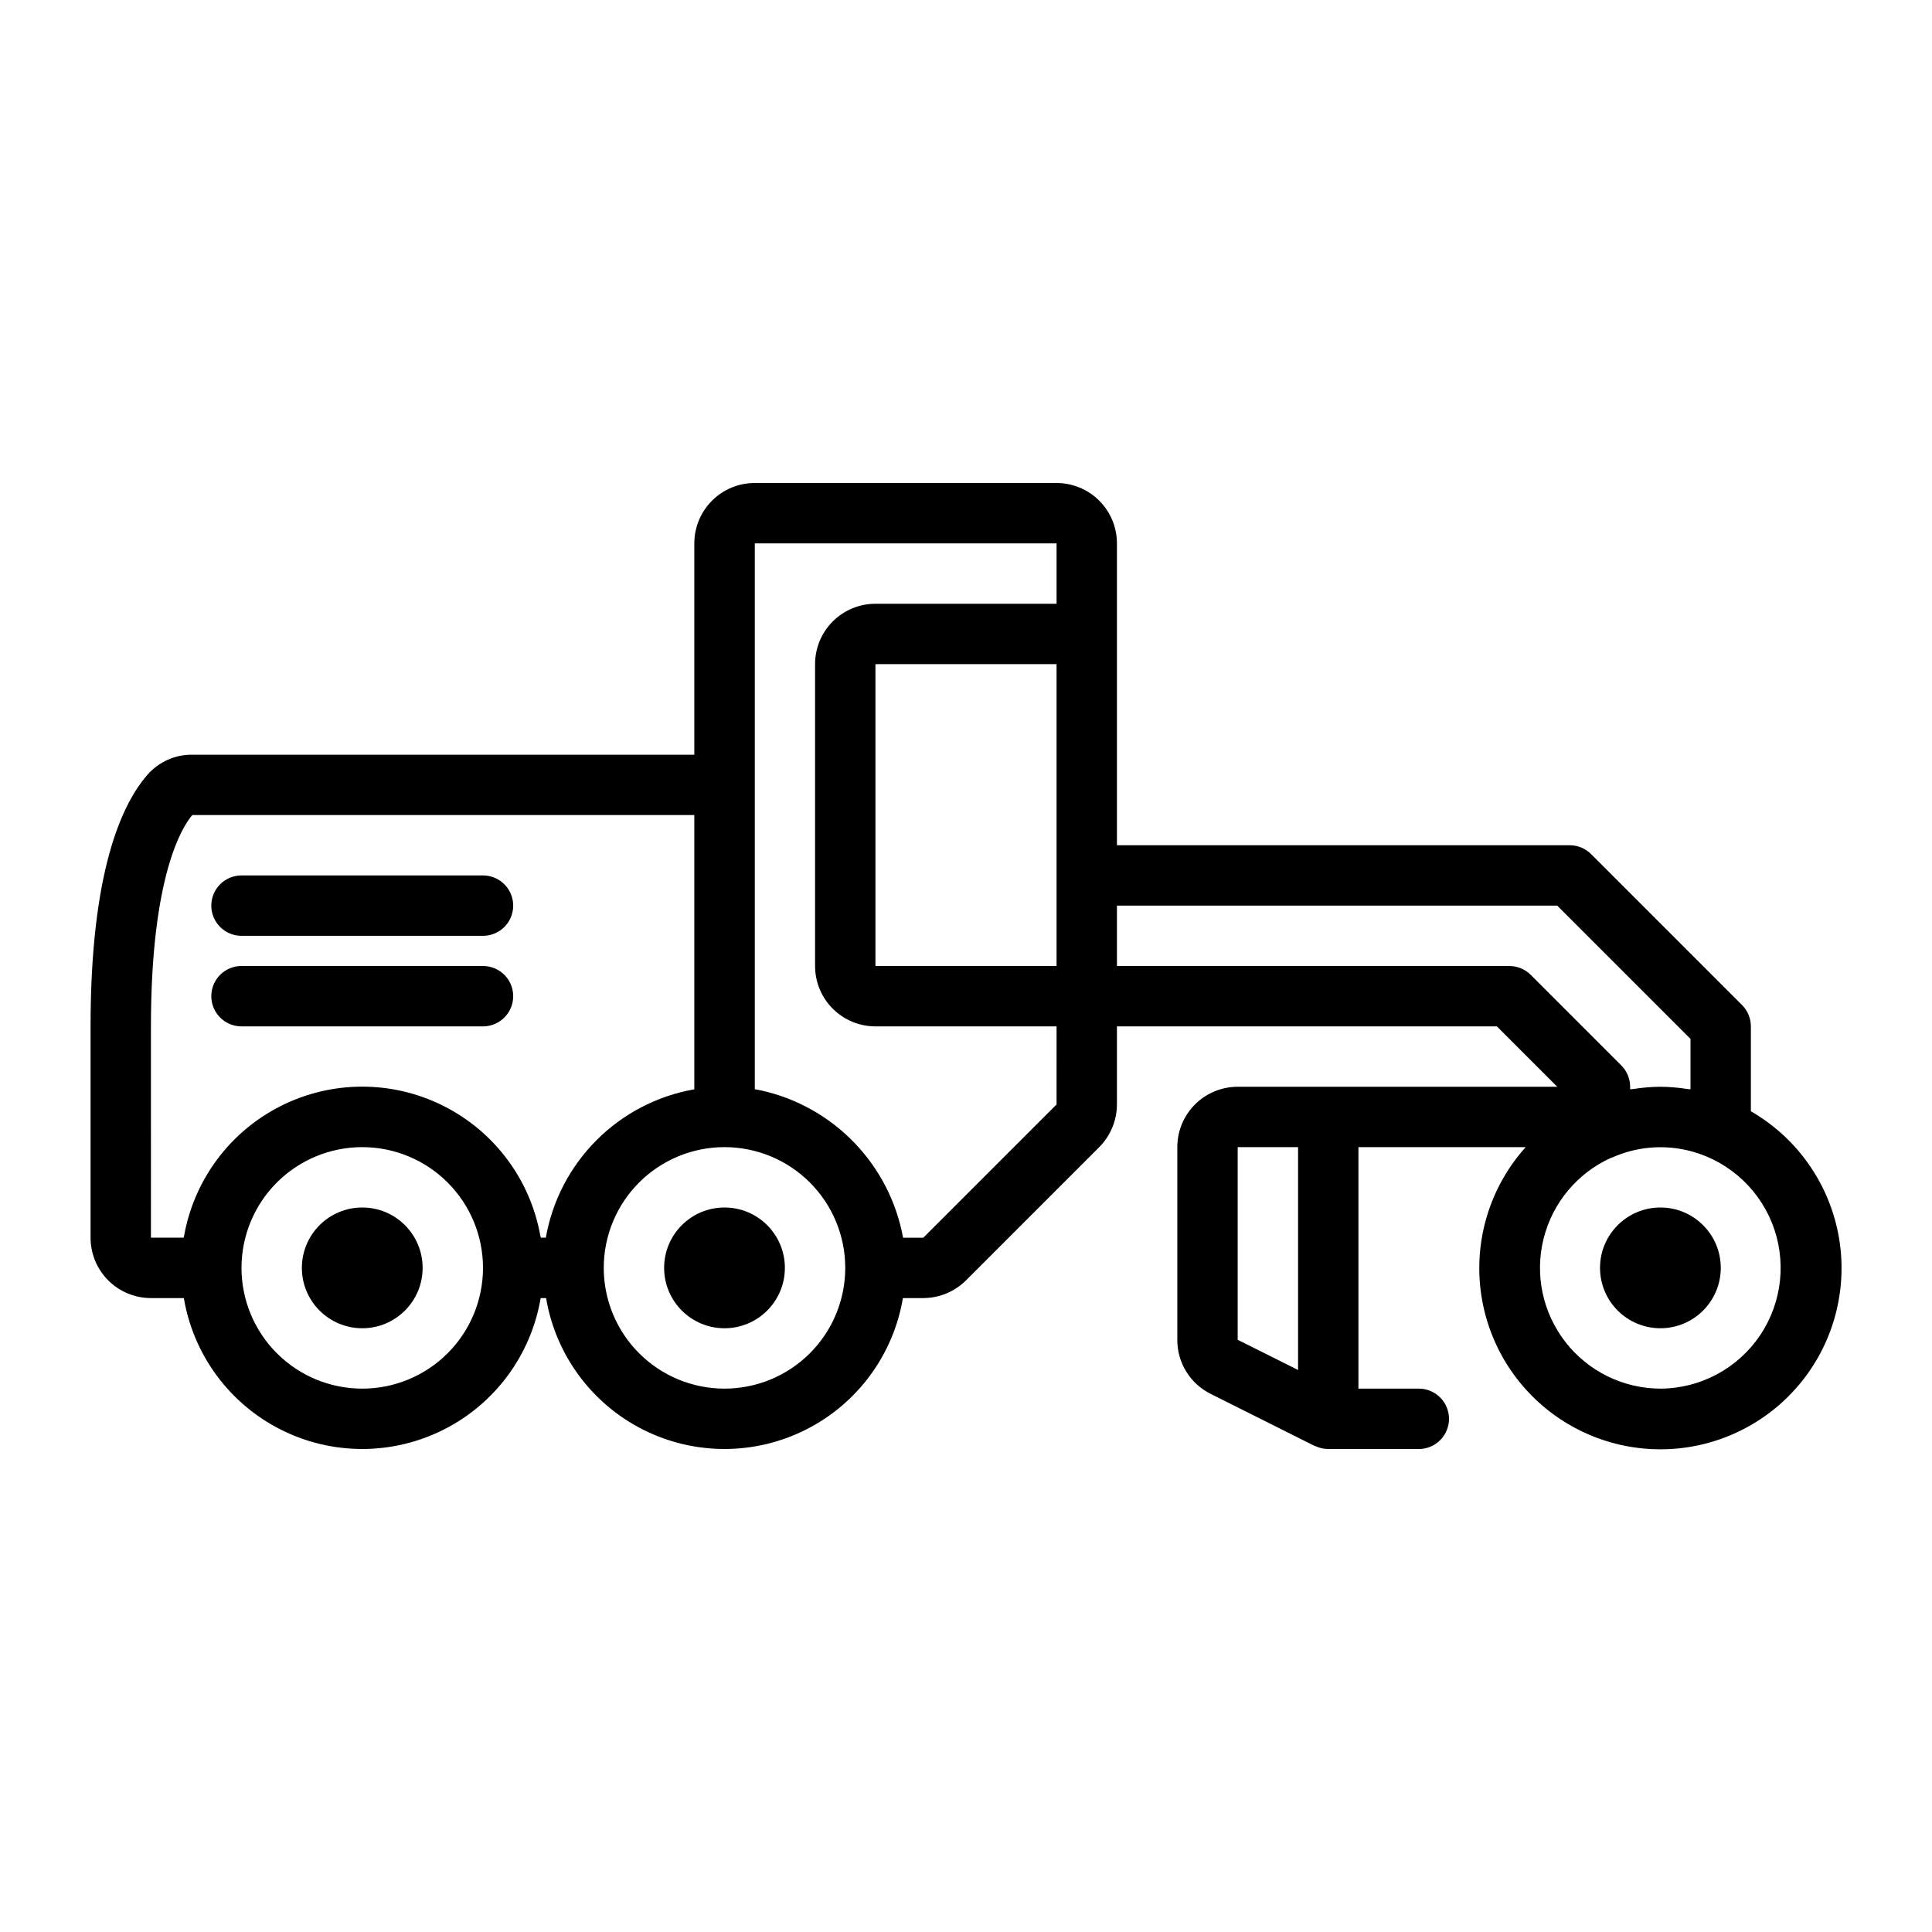
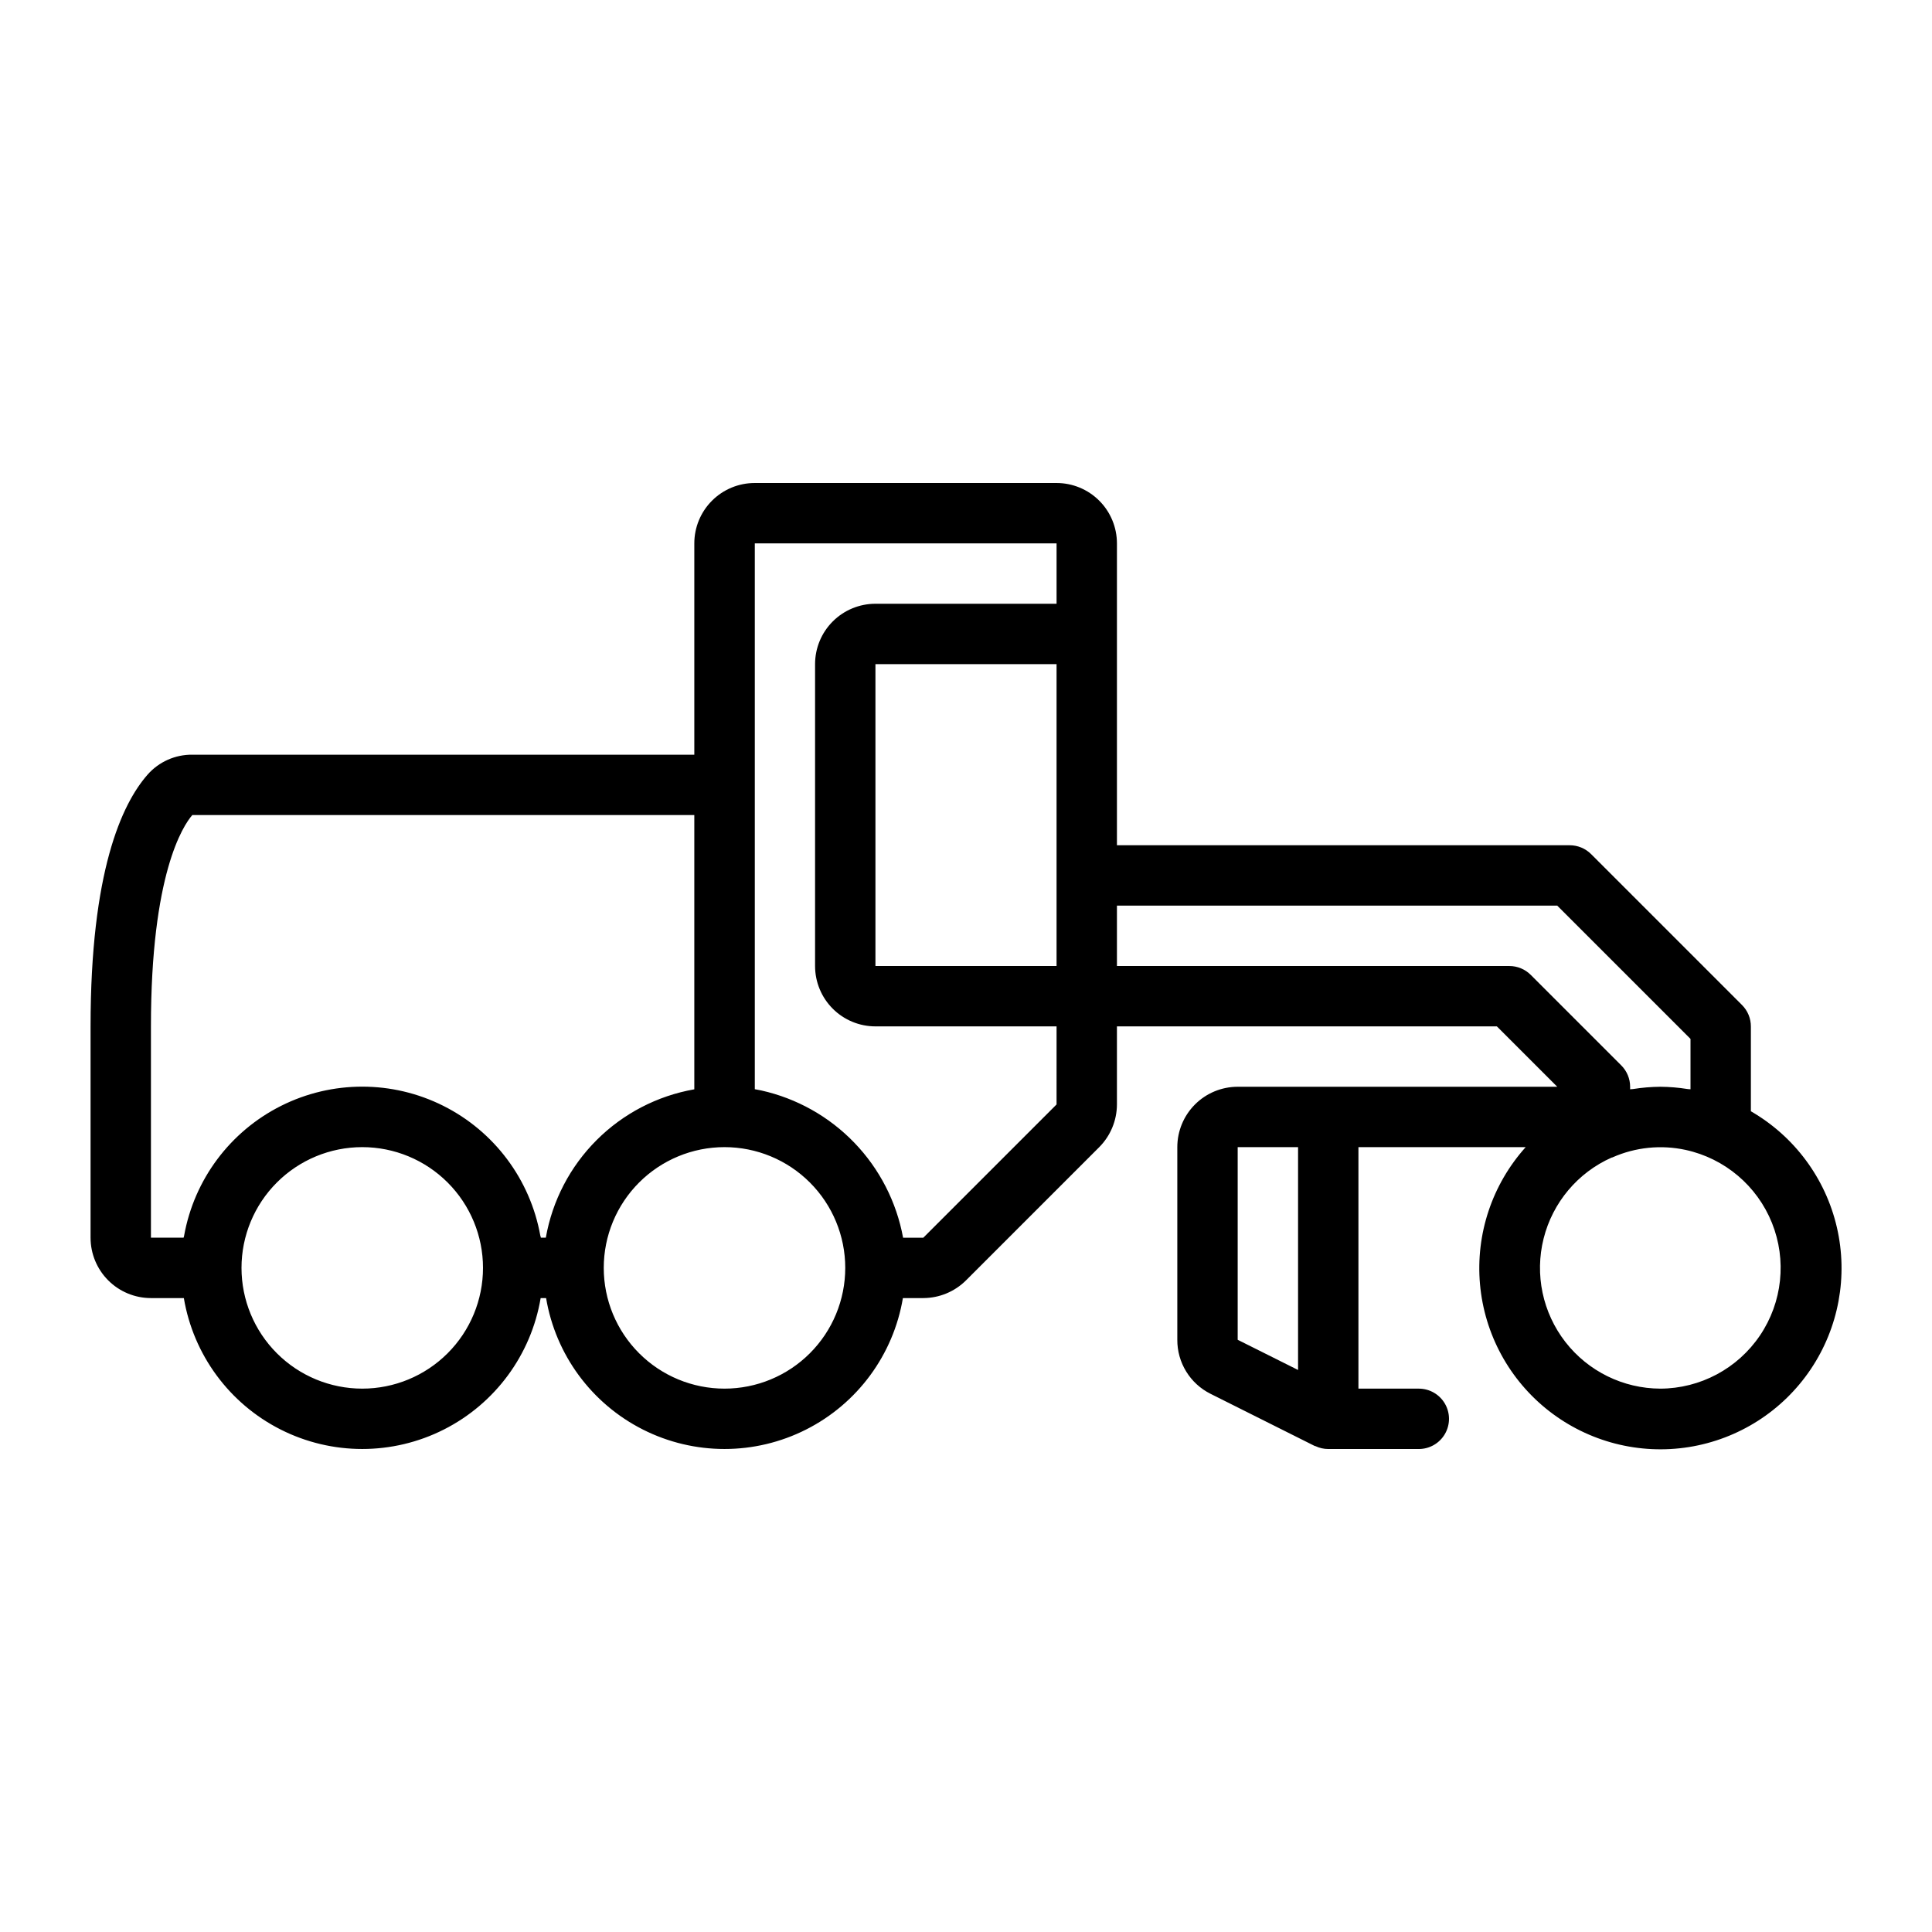
<svg xmlns="http://www.w3.org/2000/svg" width="1200pt" height="1200pt" version="1.1" viewBox="0 0 1200 1200">
  <g>
-     <path d="m487.5 787.5c0 20.711-16.789 37.5-37.5 37.5s-37.5-16.789-37.5-37.5 16.789-37.5 37.5-37.5 37.5 16.789 37.5 37.5" />
    <path d="m1087.5 690.23v-52.727c0-4.973-1.977-9.742-5.492-13.258l-93.75-93.75c-3.516-3.516-8.285-5.492-13.258-5.492h-281.25v-187.5c0-9.945-3.949-19.484-10.984-26.516-7.031-7.035-16.57-10.984-26.516-10.984h-187.5c-9.945 0-19.484 3.949-26.516 10.984-7.035 7.031-10.984 16.57-10.984 26.516v131.25h-311.81c-10.617-0.109-20.754 4.406-27.77 12.375-16.16 18.395-35.418 60.449-35.418 156.38v131.25c0 9.945 3.949 19.484 10.984 26.516 7.031 7.035 16.57 10.984 26.516 10.984h20.438c5.926 35.223 28.242 65.531 60.117 81.645 31.875 16.117 69.516 16.117 101.39 0 31.875-16.113 54.191-46.422 60.117-81.645h3.375c5.926 35.223 28.242 65.531 60.117 81.645 31.875 16.117 69.516 16.117 101.39 0 31.875-16.113 54.191-46.422 60.117-81.645h12.676c9.938-0.031 19.465-3.981 26.512-10.988l82.762-82.762c7.008-7.047 10.957-16.574 10.988-26.512v-48.488h235.99l37.5 37.5h-198.49c-9.945 0-19.484 3.949-26.516 10.984-7.035 7.031-10.984 16.57-10.984 26.516v119.66c-0.035 6.957 1.875 13.789 5.523 19.715 3.644 5.93 8.875 10.719 15.102 13.828l64.742 32.418c0.148 0 0.336 0 0.508 0.113 2.465 1.156 5.152 1.758 7.875 1.762h56.25c6.699 0 12.887-3.574 16.238-9.375 3.348-5.801 3.348-12.949 0-18.75-3.352-5.801-9.539-9.375-16.238-9.375h-37.5v-150h103.88c-20.852 23.207-31.129 54.027-28.379 85.105 2.75 31.074 18.281 59.613 42.883 78.797 24.602 19.184 56.066 27.293 86.875 22.387s58.195-22.387 75.621-48.266c17.426-25.875 23.324-57.824 16.285-88.219-7.039-30.391-26.383-56.496-53.41-72.078zm-543.75-90.227v-187.5h112.5v187.5zm-450 37.5c0-94.594 19.949-124.65 25.688-131.25h311.81v170.34c-22.977 4.027-44.16 15.031-60.66 31.52-16.504 16.492-27.527 37.66-31.57 60.637h-3.074c0-0.43-0.242-0.824-0.336-1.258h-0.004c-6.25-34.883-28.594-64.777-60.277-80.652-31.688-15.879-69.008-15.879-100.69 0-31.688 15.875-54.027 45.77-60.281 80.652 0 0.43-0.262 0.824-0.336 1.258h-20.27zm131.25 225c-19.891 0-38.969-7.902-53.031-21.969-14.066-14.062-21.969-33.141-21.969-53.031s7.902-38.969 21.969-53.031c14.062-14.066 33.141-21.969 53.031-21.969s38.969 7.902 53.031 21.969c14.066 14.062 21.969 33.141 21.969 53.031s-7.902 38.969-21.969 53.031c-14.062 14.066-33.141 21.969-53.031 21.969zm225 0c-19.891 0-38.969-7.902-53.031-21.969-14.066-14.062-21.969-33.141-21.969-53.031s7.902-38.969 21.969-53.031c14.062-14.066 33.141-21.969 53.031-21.969s38.969 7.902 53.031 21.969c14.066 14.062 21.969 33.141 21.969 53.031s-7.902 38.969-21.969 53.031c-14.062 14.066-33.141 21.969-53.031 21.969zm206.25-176.51-82.762 82.762h-12.562c-4.082-22.215-14.617-42.738-30.289-59.004s-35.789-27.555-57.836-32.457c-1.293-0.281-2.644-0.523-3.977-0.77v-339.02h187.43v37.5h-112.5c-9.945 0-19.484 3.949-26.516 10.984-7.035 7.031-10.984 16.57-10.984 26.516v187.5c0 9.945 3.949 19.484 10.984 26.516 7.031 7.035 16.57 10.984 26.516 10.984h112.5zm281.25-85.988h-243.75v-37.5h273.49l82.762 82.762v31.293c-0.637-0.113-1.293 0-1.875-0.148-5.582-0.898-11.223-1.367-16.875-1.406-5.703 0.047-11.395 0.523-17.023 1.426-0.562 0.094-1.164 0-1.727 0.148v-1.574c0-4.973-1.977-9.742-5.492-13.258l-56.25-56.25c-3.516-3.516-8.285-5.492-13.258-5.492zm-168.75 112.5h37.5v138.41l-37.5-18.75zm262.5 150c-23.059-0.082-44.801-10.766-58.953-28.973-14.152-18.207-19.141-41.914-13.527-64.281 5.613-22.367 21.203-40.91 42.273-50.277 0.168 0 0.336 0 0.508-0.113 14.27-6.324 30.18-7.945 45.43-4.629 24.285 5.297 44.363 22.281 53.617 45.348 9.254 23.07 6.481 49.223-7.41 69.836-13.887 20.609-37.082 33.004-61.938 33.09z" />
-     <path d="m1068.8 787.5c0 20.711-16.789 37.5-37.5 37.5s-37.5-16.789-37.5-37.5 16.789-37.5 37.5-37.5 37.5 16.789 37.5 37.5" />
-     <path d="m262.5 787.5c0 20.711-16.789 37.5-37.5 37.5s-37.5-16.789-37.5-37.5 16.789-37.5 37.5-37.5 37.5 16.789 37.5 37.5" />
-     <path d="m150 637.5h150c6.699 0 12.887-3.574 16.238-9.375 3.348-5.801 3.348-12.949 0-18.75-3.352-5.801-9.539-9.375-16.238-9.375h-150c-6.699 0-12.887 3.574-16.238 9.375-3.348 5.801-3.348 12.949 0 18.75 3.352 5.801 9.539 9.375 16.238 9.375z" />
-     <path d="m150 581.25h150c6.699 0 12.887-3.574 16.238-9.375 3.348-5.801 3.348-12.949 0-18.75-3.352-5.801-9.539-9.375-16.238-9.375h-150c-6.699 0-12.887 3.574-16.238 9.375-3.348 5.801-3.348 12.949 0 18.75 3.352 5.801 9.539 9.375 16.238 9.375z" />
  </g>
</svg>